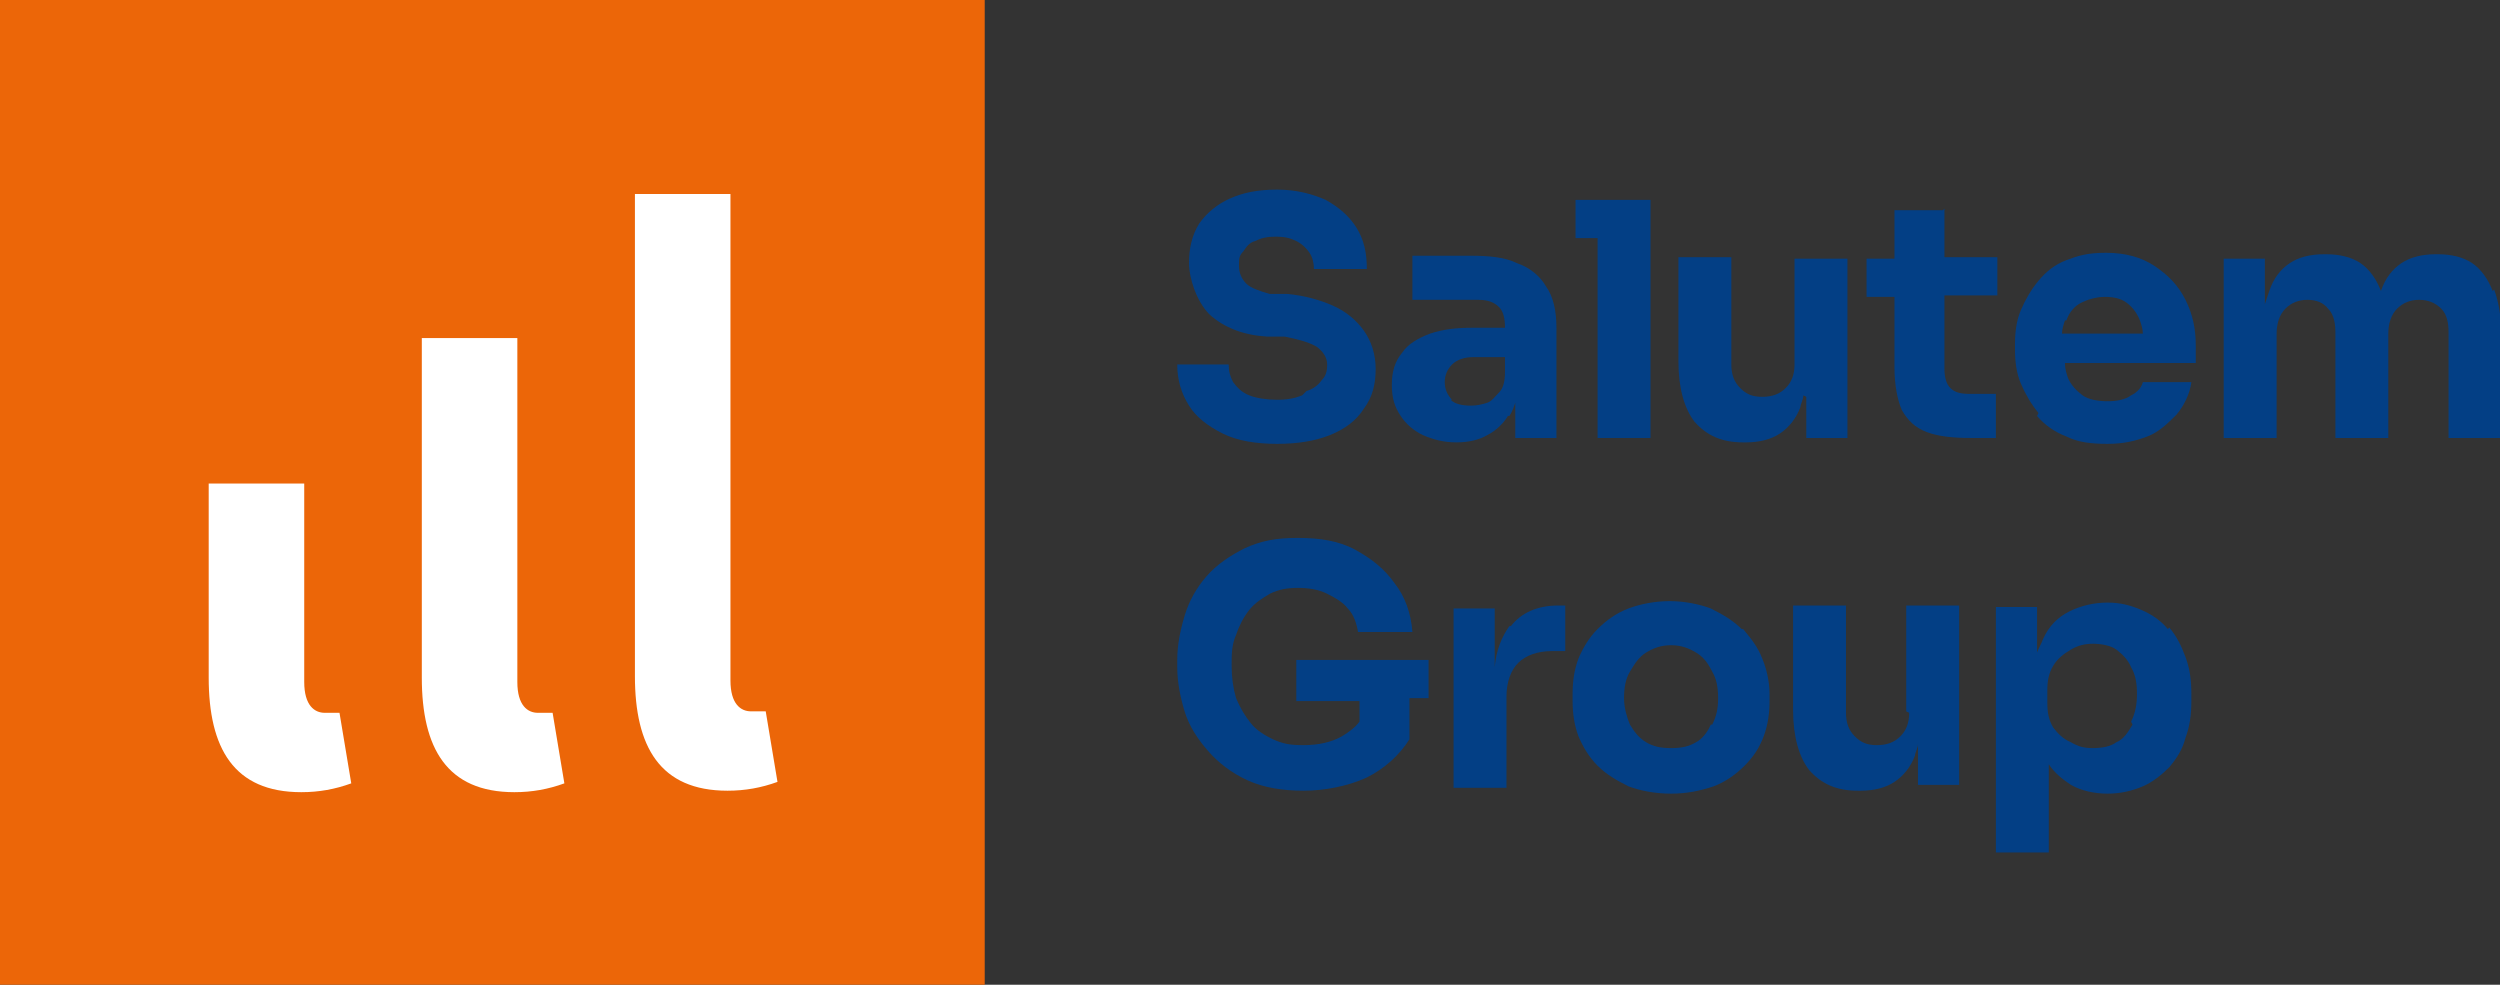
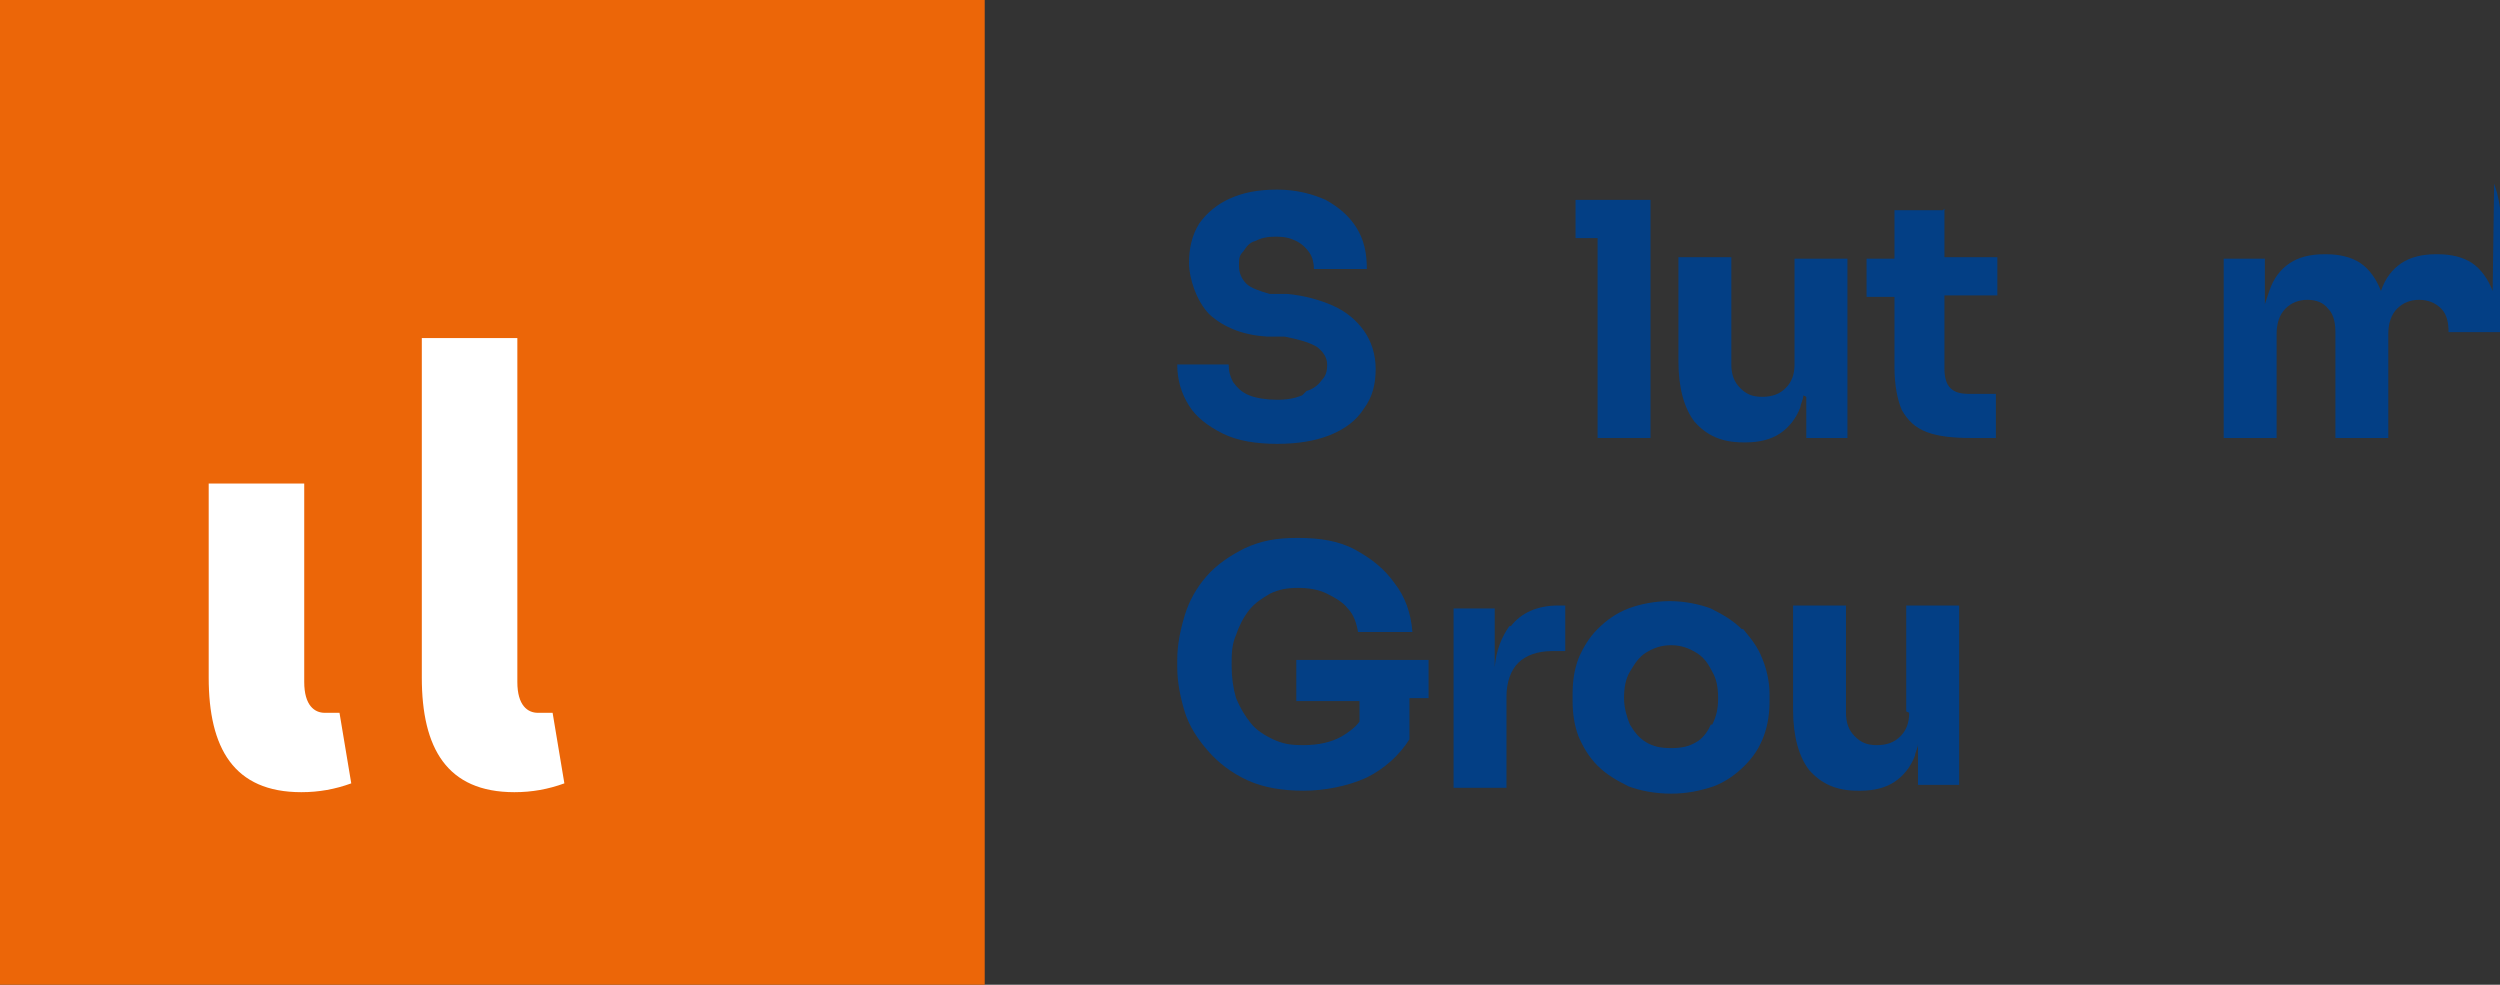
<svg xmlns="http://www.w3.org/2000/svg" viewBox="0 0 170.1 67">
  <rect x="0" y="0" width="170.1" height="67" fill="#333333" stroke="none" />
  <g>
    <g id="Vrstva_1">
      <rect width="67" height="67" fill="#ec6608" />
      <g>
        <path d="M14.2,46v-13.1h6.5v13.5c0,1.6.7,2.1,1.4,2.1.3,0,.7,0,1,0l.8,4.8c-1.1.4-2.2.6-3.4.6-4.6,0-6.3-3-6.3-7.8Z" fill="#fff" />
        <path d="M28.7,46v-23h6.5v23.4c0,1.6.7,2.1,1.4,2.1.3,0,.7,0,1,0l.8,4.8c-1.1.4-2.2.6-3.4.6-4.6,0-6.3-3-6.3-7.8Z" fill="#fff" />
-         <path d="M43.2,46V13.2h6.5v33.1c0,1.6.7,2.1,1.4,2.1.3,0,.7,0,1,0l.8,4.8c-1.1.4-2.2.6-3.4.6-4.6,0-6.3-3-6.3-7.8Z" fill="#fff" />
      </g>
      <g>
        <g>
-           <path d="M147.5,42.8c-.5-.6-1.1-1-1.8-1.3-.7-.3-1.4-.5-2.3-.5s-1.8.2-2.6.6c-.8.4-1.4,1-1.8,1.9-.1.3-.3.6-.4.9v-3.1h-2.8v16.7h3.6v-6c.4.6.9,1,1.5,1.4.7.4,1.6.6,2.5.6s1.7-.2,2.4-.5c.7-.3,1.3-.8,1.8-1.3.5-.6.9-1.2,1.1-2,.3-.8.4-1.6.4-2.5v-.5c0-.9-.1-1.7-.4-2.5-.3-.8-.6-1.4-1.1-2ZM145.1,49.3c-.3.5-.6,1-1.1,1.2-.4.3-1,.4-1.6.4s-1-.1-1.5-.4c-.5-.2-.9-.6-1.2-1-.3-.5-.4-1-.4-1.7v-.8c0-.7.1-1.2.4-1.7.3-.5.7-.8,1.2-1.1.5-.3,1-.4,1.5-.4s1.2.1,1.6.4c.4.3.8.7,1,1.2.3.5.4,1.1.4,1.8s-.1,1.3-.4,1.9Z" fill="#033f85" />
          <path d="M129.9,48.5c0,.7-.2,1.2-.6,1.6-.4.4-.9.6-1.6.6s-1.1-.2-1.5-.6-.6-.9-.6-1.6v-7.3h-3.6v7.1c0,1.8.4,3.2,1.1,4.1.8.9,1.8,1.4,3.3,1.4h.2c.9,0,1.7-.2,2.3-.6.6-.4,1.1-1,1.4-1.8,0-.2.2-.5.2-.8v2.8h2.8v-12.2h-3.6v7.2Z" fill="#033f85" />
          <path d="M118.5,42.8c-.6-.6-1.3-1-2.1-1.4-.8-.3-1.8-.5-2.8-.5s-2,.2-2.8.5c-.8.3-1.5.8-2.1,1.4-.6.6-1,1.3-1.3,2-.3.8-.4,1.6-.4,2.4v.5c0,.8.1,1.6.4,2.4.3.7.7,1.4,1.3,2,.6.6,1.3,1,2.1,1.4.8.3,1.8.5,2.9.5s2-.2,2.9-.5c.8-.3,1.5-.8,2.1-1.4.6-.6,1-1.2,1.3-2,.3-.8.4-1.6.4-2.4v-.5c0-.8-.2-1.7-.5-2.4-.3-.8-.8-1.4-1.3-2ZM116.4,49.3c-.2.5-.6,1-1,1.2-.5.3-1,.4-1.7.4s-1.2-.1-1.7-.4-.8-.7-1.1-1.2c-.2-.5-.4-1.1-.4-1.8s.1-1.3.4-1.8c.3-.5.6-1,1.1-1.3.5-.3,1-.5,1.7-.5s1.2.2,1.7.5c.5.3.8.7,1.1,1.3.3.5.4,1.1.4,1.8s-.1,1.2-.4,1.8Z" fill="#033f85" />
          <path d="M102.7,42.6c-.5.7-.9,1.6-1,2.8v-4h-2.8v12.2h3.6v-6.2c0-1,.3-1.8.8-2.3.5-.5,1.3-.8,2.3-.8h.9v-3.1h-.5c-1.4,0-2.5.5-3.2,1.4Z" fill="#033f85" />
          <path d="M88.2,47.7h4.3v1.4c-.3.4-.7.7-1.2,1-.7.4-1.6.6-2.6.6s-1.4-.1-2.1-.4c-.6-.3-1.1-.6-1.5-1.1-.4-.5-.7-1-1-1.7-.2-.7-.3-1.4-.3-2.2s0-1.4.3-2.1c.2-.6.5-1.2.9-1.7.4-.5.9-.8,1.4-1.1.6-.3,1.2-.4,1.9-.4s1.4.1,2,.4c.6.3,1.1.6,1.4,1,.4.4.6,1,.7,1.6h3.7c-.1-1.3-.5-2.4-1.2-3.3-.7-1-1.6-1.7-2.7-2.3-1.1-.6-2.4-.8-3.9-.8s-2.5.2-3.6.7c-1,.5-1.9,1.1-2.6,1.9-.7.8-1.2,1.7-1.5,2.7-.3,1-.5,2-.5,3v.5c0,1,.2,2,.5,3,.3,1,.9,1.9,1.6,2.7.7.8,1.6,1.5,2.7,2,1.1.5,2.4.7,3.8.7s3-.3,4.3-.9c1.2-.6,2.2-1.5,2.9-2.6v-2.8h1.3v-2.6h-9v2.6Z" fill="#033f85" />
        </g>
        <g>
-           <path d="M169.6,19.8c-.3-.8-.8-1.5-1.4-1.9-.6-.4-1.4-.6-2.3-.6h-.2c-.9,0-1.7.2-2.3.6-.6.4-1.1,1-1.4,1.9,0,0,0,0,0,.1,0,0,0,0,0-.1-.3-.8-.8-1.5-1.4-1.9-.6-.4-1.4-.6-2.3-.6h-.2c-.9,0-1.7.2-2.3.6-.6.4-1.1,1-1.4,1.9-.1.3-.2.6-.3.9v-3.1h-2.8v12.2h3.6v-7.1c0-.7.2-1.3.6-1.7.4-.4.9-.6,1.5-.6s1.1.2,1.4.6c.4.4.5,1,.5,1.6v7.2h3.6v-7.1c0-.7.2-1.3.6-1.7.4-.4.9-.6,1.5-.6s1.1.2,1.5.6c.4.4.5,1,.5,1.6v7.2h3.6v-7c0-1.2-.2-2.3-.5-3.1Z" fill="#033f85" />
-           <path d="M138.6,28.3c.5.6,1.2,1.1,2,1.4.8.4,1.7.5,2.8.5s1.9-.2,2.7-.5,1.4-.9,2-1.5c.5-.6.9-1.4,1-2.2h-3.3c-.1.4-.4.7-.8.9-.4.3-1,.4-1.6.4s-1.3-.1-1.7-.4c-.4-.3-.8-.7-1-1.2-.1-.3-.2-.6-.2-1h8.9v-1.2c0-1.1-.2-2.1-.7-3.1-.5-1-1.2-1.7-2.1-2.3-.9-.6-2-.9-3.3-.9s-1.9.2-2.7.5c-.8.3-1.4.8-1.9,1.4-.5.6-.9,1.3-1.2,2-.3.7-.4,1.5-.4,2.3v.4c0,.8.1,1.6.4,2.3.3.7.7,1.4,1.2,2ZM140.6,21.8c.2-.6.6-1,1-1.2s1-.4,1.6-.4,1.1.1,1.5.4c.4.3.7.7.9,1.2.1.3.2.6.2.9h-5.5c0-.3.1-.6.2-.9Z" fill="#033f85" />
+           <path d="M169.6,19.8c-.3-.8-.8-1.5-1.4-1.9-.6-.4-1.4-.6-2.3-.6h-.2c-.9,0-1.7.2-2.3.6-.6.4-1.1,1-1.4,1.9,0,0,0,0,0,.1,0,0,0,0,0-.1-.3-.8-.8-1.5-1.4-1.9-.6-.4-1.4-.6-2.3-.6h-.2c-.9,0-1.7.2-2.3.6-.6.4-1.1,1-1.4,1.9-.1.3-.2.6-.3.9v-3.1h-2.8v12.2h3.6v-7.1c0-.7.2-1.3.6-1.7.4-.4.9-.6,1.5-.6s1.1.2,1.4.6c.4.4.5,1,.5,1.6v7.2h3.6v-7.1c0-.7.2-1.3.6-1.7.4-.4.9-.6,1.5-.6s1.1.2,1.5.6c.4.4.5,1,.5,1.6h3.6v-7c0-1.2-.2-2.3-.5-3.1Z" fill="#033f85" />
          <path d="M132.2,14.3h-3.3v3.3h-1.9v2.6h1.9v4.8c0,1.2.2,2.2.5,2.9.4.7.9,1.2,1.7,1.5.8.3,1.8.4,3,.4h1.7v-3h-1.8c-.6,0-1-.1-1.3-.4-.3-.3-.4-.8-.4-1.3v-5h3.6v-2.6h-3.6v-3.3Z" fill="#033f85" />
          <path d="M122.9,27v2.8h2.8v-12.2h-3.6v7.2c0,.7-.2,1.2-.6,1.6-.4.4-.9.6-1.6.6s-1.1-.2-1.5-.6-.6-.9-.6-1.6v-7.3h-3.6v7.1c0,1.8.4,3.2,1.1,4.1.8.9,1.8,1.4,3.3,1.4h.2c.9,0,1.7-.2,2.3-.6.6-.4,1.1-1,1.4-1.8,0-.2.2-.5.2-.8Z" fill="#033f85" />
          <polygon points="108.7 29.8 112.3 29.8 112.3 16.2 112.3 13.6 108.7 13.6 107.2 13.6 107.2 16.2 108.7 16.2 108.7 29.8" fill="#033f85" />
-           <path d="M102.7,28.3c.2-.3.3-.6.4-.9v2.4h2.8v-7.5c0-1.1-.2-2.1-.7-2.8-.4-.7-1.1-1.3-2-1.6-.8-.4-1.9-.5-3.1-.5s-.9,0-1.4,0-1,0-1.4,0c-.5,0-.9,0-1.2,0v3c.5,0,1,0,1.5,0,.6,0,1.1,0,1.7,0,.5,0,1,0,1.3,0,.7,0,1.1.2,1.4.5.3.3.4.8.4,1.4h0s-2.2,0-2.2,0c-1.1,0-2,.1-2.9.4-.8.3-1.5.7-1.9,1.3-.5.6-.7,1.3-.7,2.2s.2,1.5.6,2.1c.4.6.9,1,1.5,1.3.7.3,1.4.5,2.3.5s1.6-.2,2.1-.5c.6-.3,1.1-.8,1.4-1.3ZM98.8,27.2c-.3-.3-.5-.7-.5-1.2s.2-.9.5-1.2c.3-.3.8-.5,1.4-.5h2.2v1c0,.6-.1,1.1-.4,1.4s-.5.6-.8.7c-.3.1-.7.2-1.1.2-.6,0-1.1-.1-1.4-.4Z" fill="#033f85" />
          <path d="M88.6,26.9c-.5.2-1,.3-1.7.3s-1.4-.1-1.9-.3c-.5-.2-.8-.5-1.1-.9-.2-.4-.3-.7-.3-1.2h-3.5c0,1.1.3,2,.8,2.8.5.8,1.3,1.4,2.3,1.9,1,.5,2.3.7,3.7.7s2.6-.2,3.6-.6,1.8-1,2.3-1.8c.6-.8.8-1.7.8-2.7s-.3-1.9-.8-2.6c-.5-.7-1.2-1.3-2.1-1.7-.9-.4-2-.7-3.1-.8h-1.2c-.7-.2-1.3-.4-1.6-.7-.3-.3-.5-.7-.5-1.2s0-.7.3-1c.2-.3.4-.6.8-.7.4-.2.8-.3,1.4-.3s1,.1,1.4.3c.4.2.7.5.9.8.2.3.3.7.3,1.1h3.6c0-1.1-.2-2-.7-2.8-.5-.8-1.2-1.4-2.1-1.9-.9-.4-2-.7-3.3-.7s-2.3.2-3.2.6c-.9.4-1.6,1-2.1,1.7-.5.8-.7,1.7-.7,2.7s.5,2.6,1.4,3.5c1,.9,2.3,1.4,3.9,1.5h1.2c1,.2,1.7.4,2.2.7.4.3.7.7.7,1.2s-.1.8-.4,1.1c-.2.3-.6.6-1,.7Z" fill="#033f85" />
        </g>
      </g>
    </g>
  </g>
</svg>